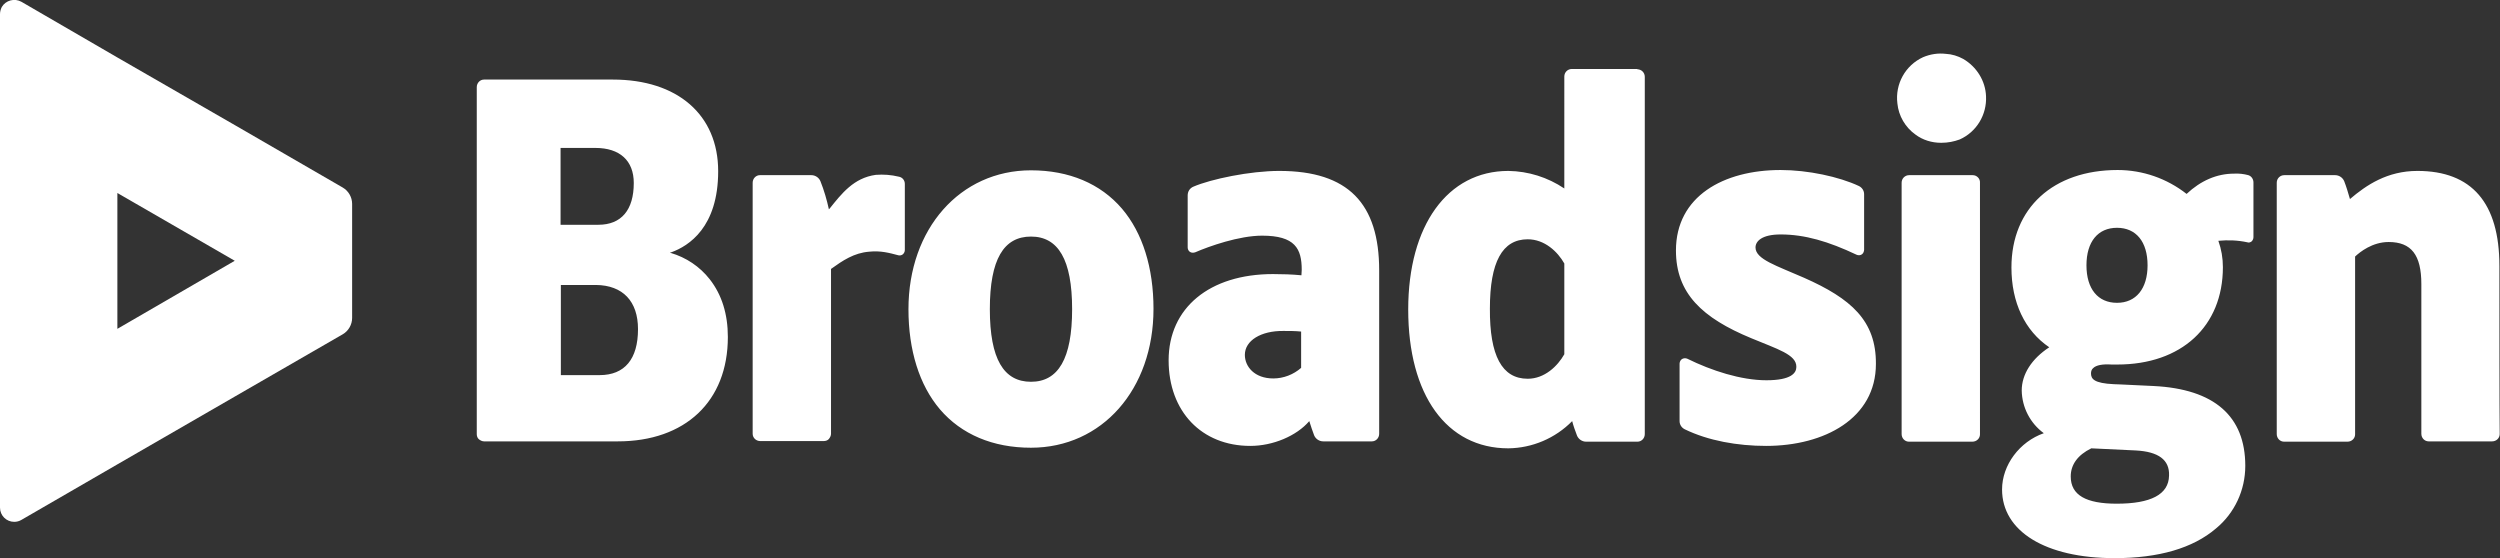
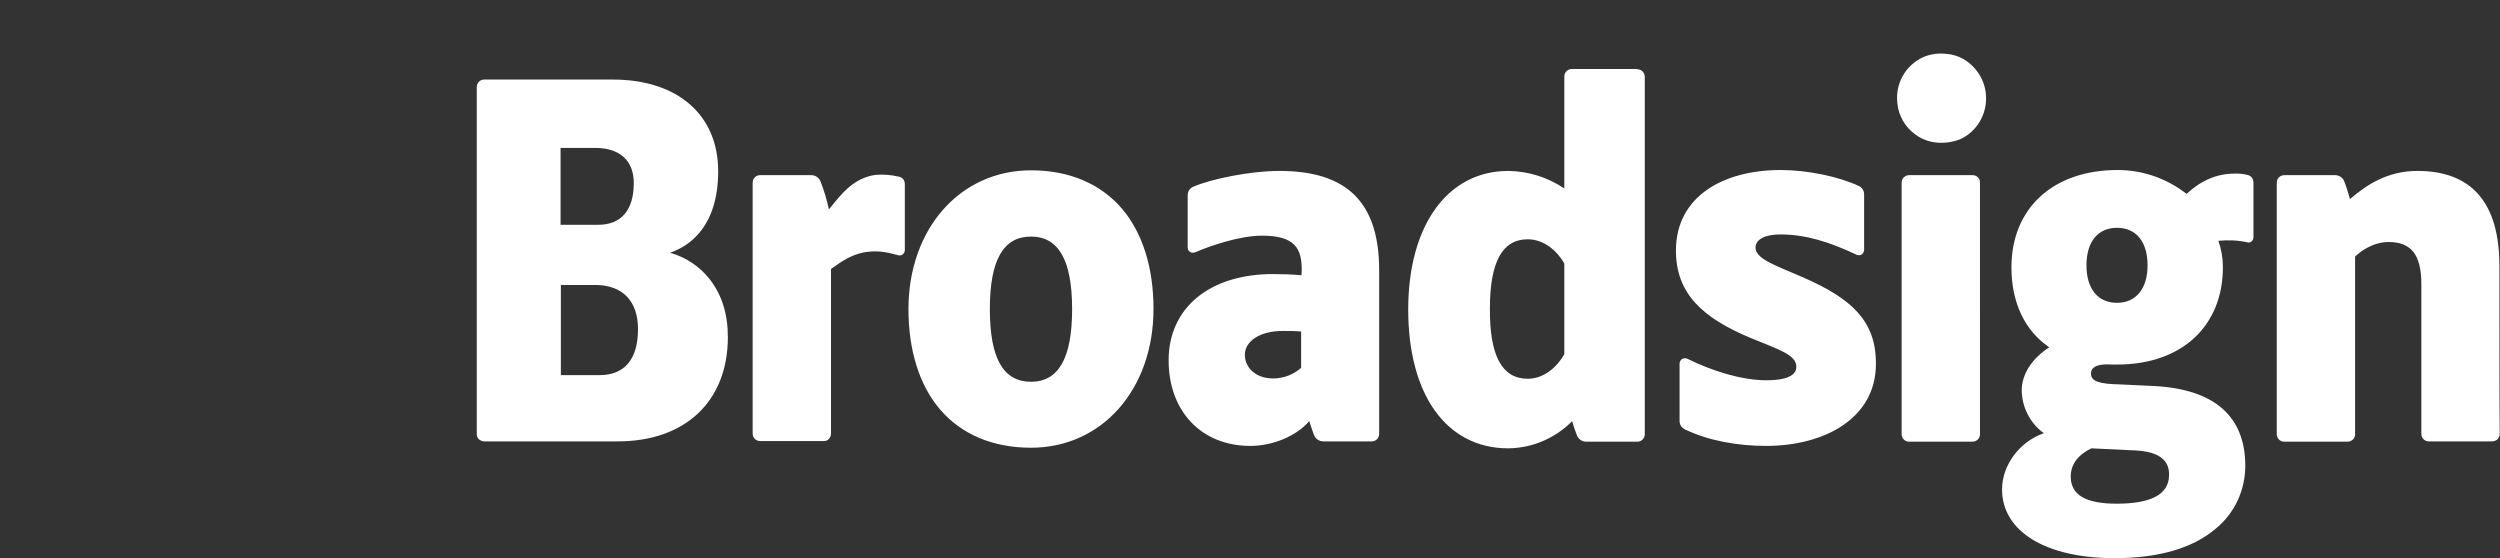
<svg xmlns="http://www.w3.org/2000/svg" id="Layer_1" version="1.1" viewBox="0 0 826.4 184.5">
  <rect x="0" y="0" width="826.4" height="184.5" fill="#333333" stroke="none" />
  <defs>
    <style> .st0 { fill: #fff; } </style>
  </defs>
  <path class="st0" d="M297.1,58.4c1.2.2,2,1.2,2,2.4v21.9c0,.5-.3,1.1-.7,1.4-.4.3-.9.4-1.4.3-3-.8-5.9-1.6-9.7-1.2-5,.4-8.7,2.9-12.6,5.7v54.5c0,.6-.3,1.2-.7,1.7-.4.5-1.1.7-1.7.7h-21c-1.4,0-2.5-1.1-2.5-2.4h0V60.4c0-1.4,1.1-2.5,2.4-2.5h17c1.3,0,2.5.8,3,2,1.2,3,2.1,6.1,2.8,9.3.1-.1.1-.2.2-.2,4-5,8-10.2,15.3-11.2,2.6-.2,5.1-0,7.6.6ZM826.2,87.9c0-20.8-9.1-31.4-27.1-31.4-10,0-16.9,4.7-22.3,9.3-.6-2.1-1.2-4.1-1.9-5.9-.5-1.2-1.7-2-3-2h-16.8c-1.4,0-2.5,1.1-2.5,2.5v83.1c0,1.4,1.1,2.5,2.4,2.5h21c1.4,0,2.5-1.1,2.5-2.4h0v-58.8c1.6-1.5,5.7-4.8,11.1-4.8,7.5,0,10.8,4.3,10.8,13.9v49.5c0,1.4,1.1,2.5,2.4,2.5h21c1.4,0,2.5-1.1,2.5-2.4h0v-.1c-.1-8.4-.1-39.1-.1-55.5M652.1,57.9h-21c-1.4,0-2.5,1.1-2.5,2.5v83.1c0,1.4,1.1,2.5,2.4,2.5h21c1.4,0,2.5-1.1,2.5-2.4h0V60.4c.1-1.3-1-2.5-2.4-2.5h0M649,19.5c-1.8-1-3.8-1.6-5.8-1.7-2.6-.3-5.1.1-7.5,1.1-5.9,2.7-9.3,8.9-8.5,15.3.4,4.1,2.6,7.9,6,10.3,2.4,1.8,5.4,2.7,8.4,2.7h.2c2.1,0,4.1-.4,6-1.1,5.6-2.5,9-8.2,8.7-14.3-.2-5.1-3.1-9.7-7.5-12.3M221.7,83.6c5.1,1.5,9.6,4.5,12.9,8.7,4,5.1,6,11.5,6,19.1,0,21.3-14.1,34.5-36.4,34.5h-44.2c-.6,0-1.2-.3-1.7-.7s-.7-1.1-.7-1.7V28.8c0-1.4,1.1-2.5,2.4-2.5h42.6c21.3,0,34.8,11.6,34.8,30.3,0,18.5-9.7,24.7-15.5,26.8h-.1c-.1,0-.2.1-.3.1h0s0,.1.2.1M185.5,124h12.7c8.3,0,12.7-5.3,12.7-15.2,0-9.2-5-14.5-13.9-14.6h-11.6v29.8h.1ZM197.8,74.3c7.6,0,11.7-4.9,11.7-13.8,0-7.4-4.6-11.6-12.7-11.6h-11.5v25.4h12.5M340.8,56.3c12.6,0,23,4.4,30.1,12.7,6.8,8,10.4,19.5,10.4,33.1,0,26.6-17,45.9-40.5,45.9-12.6,0-23-4.4-30.1-12.7-6.8-8-10.4-19.5-10.4-33.1,0-26.6,17.1-45.9,40.5-45.9M354.4,102.2c0-16.4-4.6-24-13.6-24s-13.6,7.5-13.6,24,4.6,24,13.6,24,13.6-7.6,13.6-24M743.2,57.9c1,.3,1.7,1.3,1.7,2.4v18.1c0,.5-.2,1-.6,1.4-.4.3-.9.5-1.4.3-3.2-.7-6.4-.8-9.6-.5,1,2.8,1.5,5.7,1.5,8.7,0,19.6-13.7,32.2-34.9,32.2h-1.9c-3-.2-5.1.2-6.1,1.2-.5.4-.7,1.1-.7,1.7,0,1.8.9,3.3,7.6,3.6,0,0,1.1,0,13.1.6,20.1,1,30.3,10,30.3,26.4,0,8-3.5,15.6-9.7,20.7-7.6,6.5-18.9,9.8-33.5,9.8-22.9,0-37.2-8.9-37.2-22.7,0-8.1,5.8-15.8,13.8-18.6-4.5-3.3-7.2-8.5-7.3-14.1,0-5.4,3.3-10.5,9.1-14.3-8.1-5.5-12.5-14.8-12.5-26.4,0-19.6,13.8-32.2,35.1-32.2,8.3,0,16.3,2.8,22.8,7.9,4.7-4.4,10-6.7,15.7-6.7,1.6-.1,3.2.1,4.7.5M691.3,148.2c-4.5,2.2-6.8,5.4-6.8,9.3,0,6.2,5.1,9,15.2,9,11.2,0,17.2-3,17.3-9.3.2-5.2-3.5-7.9-11-8.3l-14.7-.7M709.9,87.7c0-7.8-3.8-12.4-10.1-12.4s-10.1,4.6-10.1,12.4,3.8,12.4,10.1,12.4,10.1-4.7,10.1-12.4M422.9,56.5c22.8,0,33,10.8,33,32.9v54c0,1.4-1.1,2.5-2.4,2.5h-16.1c-1.3,0-2.5-.8-3-2-.5-1.4-1.1-3-1.6-4.7-4.2,4.9-12,8.2-19.5,8.2-16.1,0-27-11.4-27-28.3,0-17.3,13.5-28.5,34.5-28.5,3.1,0,6.3.1,9.4.4l.1-1.8c0-7-2.2-11.3-13.1-11.3-7.6,0-17.5,3.5-22.1,5.5-.6.2-1.2.2-1.7-.1-.5-.3-.8-.9-.8-1.5v-17.2c0-1.3.7-2.4,1.9-2.9,5.8-2.5,18.7-5.2,28.4-5.2M411.5,117.3c0,3.9,3.2,7.8,9.4,7.8,3.4,0,6.7-1.3,9.2-3.5v-12c-1.9-.2-3.9-.2-5.8-.2-7.5-.1-12.8,3.2-12.8,7.9M541.2,22.9c1.4,0,2.5,1.1,2.5,2.5v118.1c0,1.4-1.1,2.5-2.4,2.5h-17c-1.3,0-2.5-.8-3-2-.6-1.6-1.2-3.2-1.6-4.8-5.6,5.7-13.2,8.9-21.1,9-20.4,0-33.1-17.6-33.1-45.9,0-27.8,13-45.8,33.1-45.8,6.6.1,13,2.1,18.5,5.8V25.3c0-1.4,1.1-2.5,2.5-2.5h21.7M505,125.2c5.6,0,9.9-4.2,12.1-8.1v-30c-2.2-3.9-6.5-8-12.1-8-8.4,0-12.5,7.5-12.5,22.9-.1,15.6,4,23.2,12.5,23.2M596.3,91.8c-9.1-4-16-6.1-16-10,0-2,2-4.3,8.3-4.3,8,0,15.8,2.3,25.1,6.7.9.4,1.9.1,2.3-.8.1-.3.2-.5.2-.8v-18.4c0-1.2-.7-2.2-1.7-2.7-6.6-3.1-16.9-5.3-25.9-5.3-18.9,0-34.6,8.7-34.6,26.6,0,14.2,8.7,22.3,24.9,29,8.6,3.6,15,5.4,14.9,9.5,0,2-1.7,4.4-9.9,4.4-8.4,0-18.2-3.2-26.1-7.1-.9-.4-2-.1-2.4.8-.1.2-.2.5-.2.8v19c0,1.2.7,2.2,1.7,2.7,7.8,3.8,17.5,5.5,26.9,5.5,19.3,0,36.3-9.1,36.3-27.1.1-14.3-8.2-21.6-23.8-28.5Z" />
-   <path class="st0" d="M77.7,41.4l-38.9-22.4L7.1.6C4.8-.7,1.9.1.6,2.3c-.4.8-.6,1.6-.6,2.4v163.1c0,2.6,2.1,4.7,4.7,4.7.8,0,1.6-.2,2.3-.6l31.8-18.4,38.8-22.4,35.7-20.6c1.9-1.1,3.1-3.2,3.1-5.4v-37.7c0-2.2-1.2-4.3-3.1-5.4l-35.6-20.6ZM38.8,108.7v-44.9l38.8,22.4-38.8,22.5Z" />
</svg>